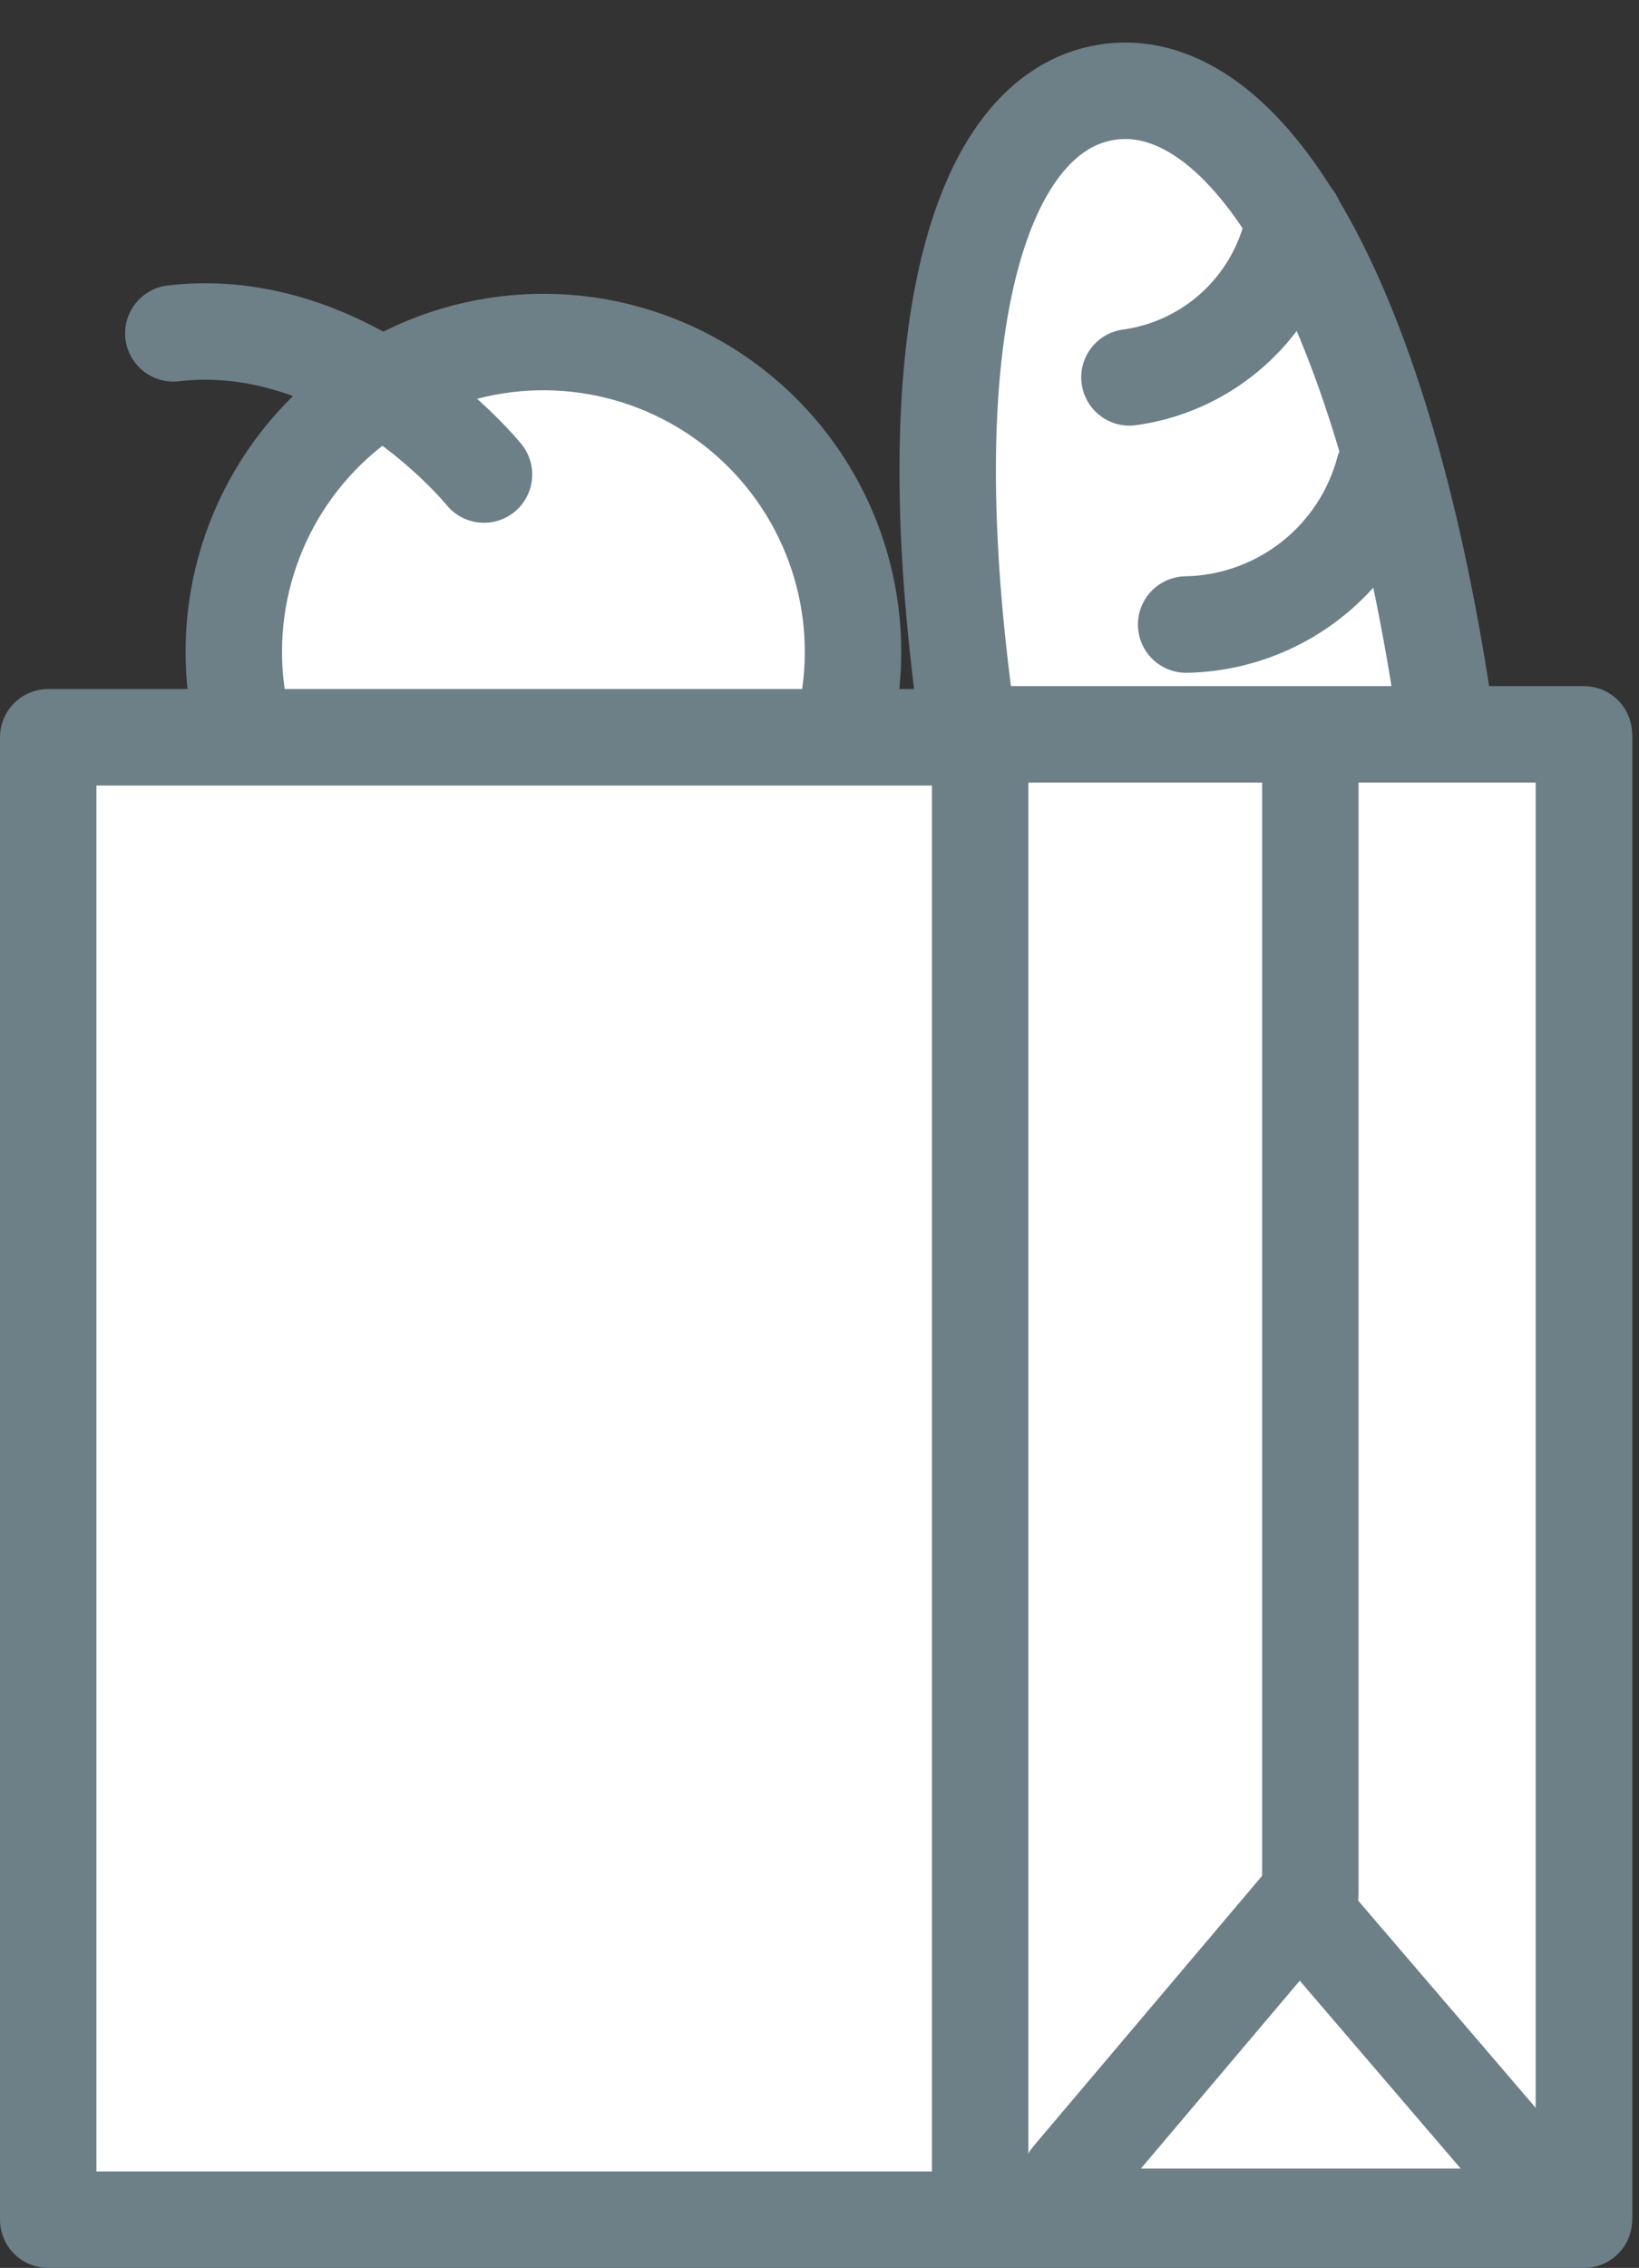
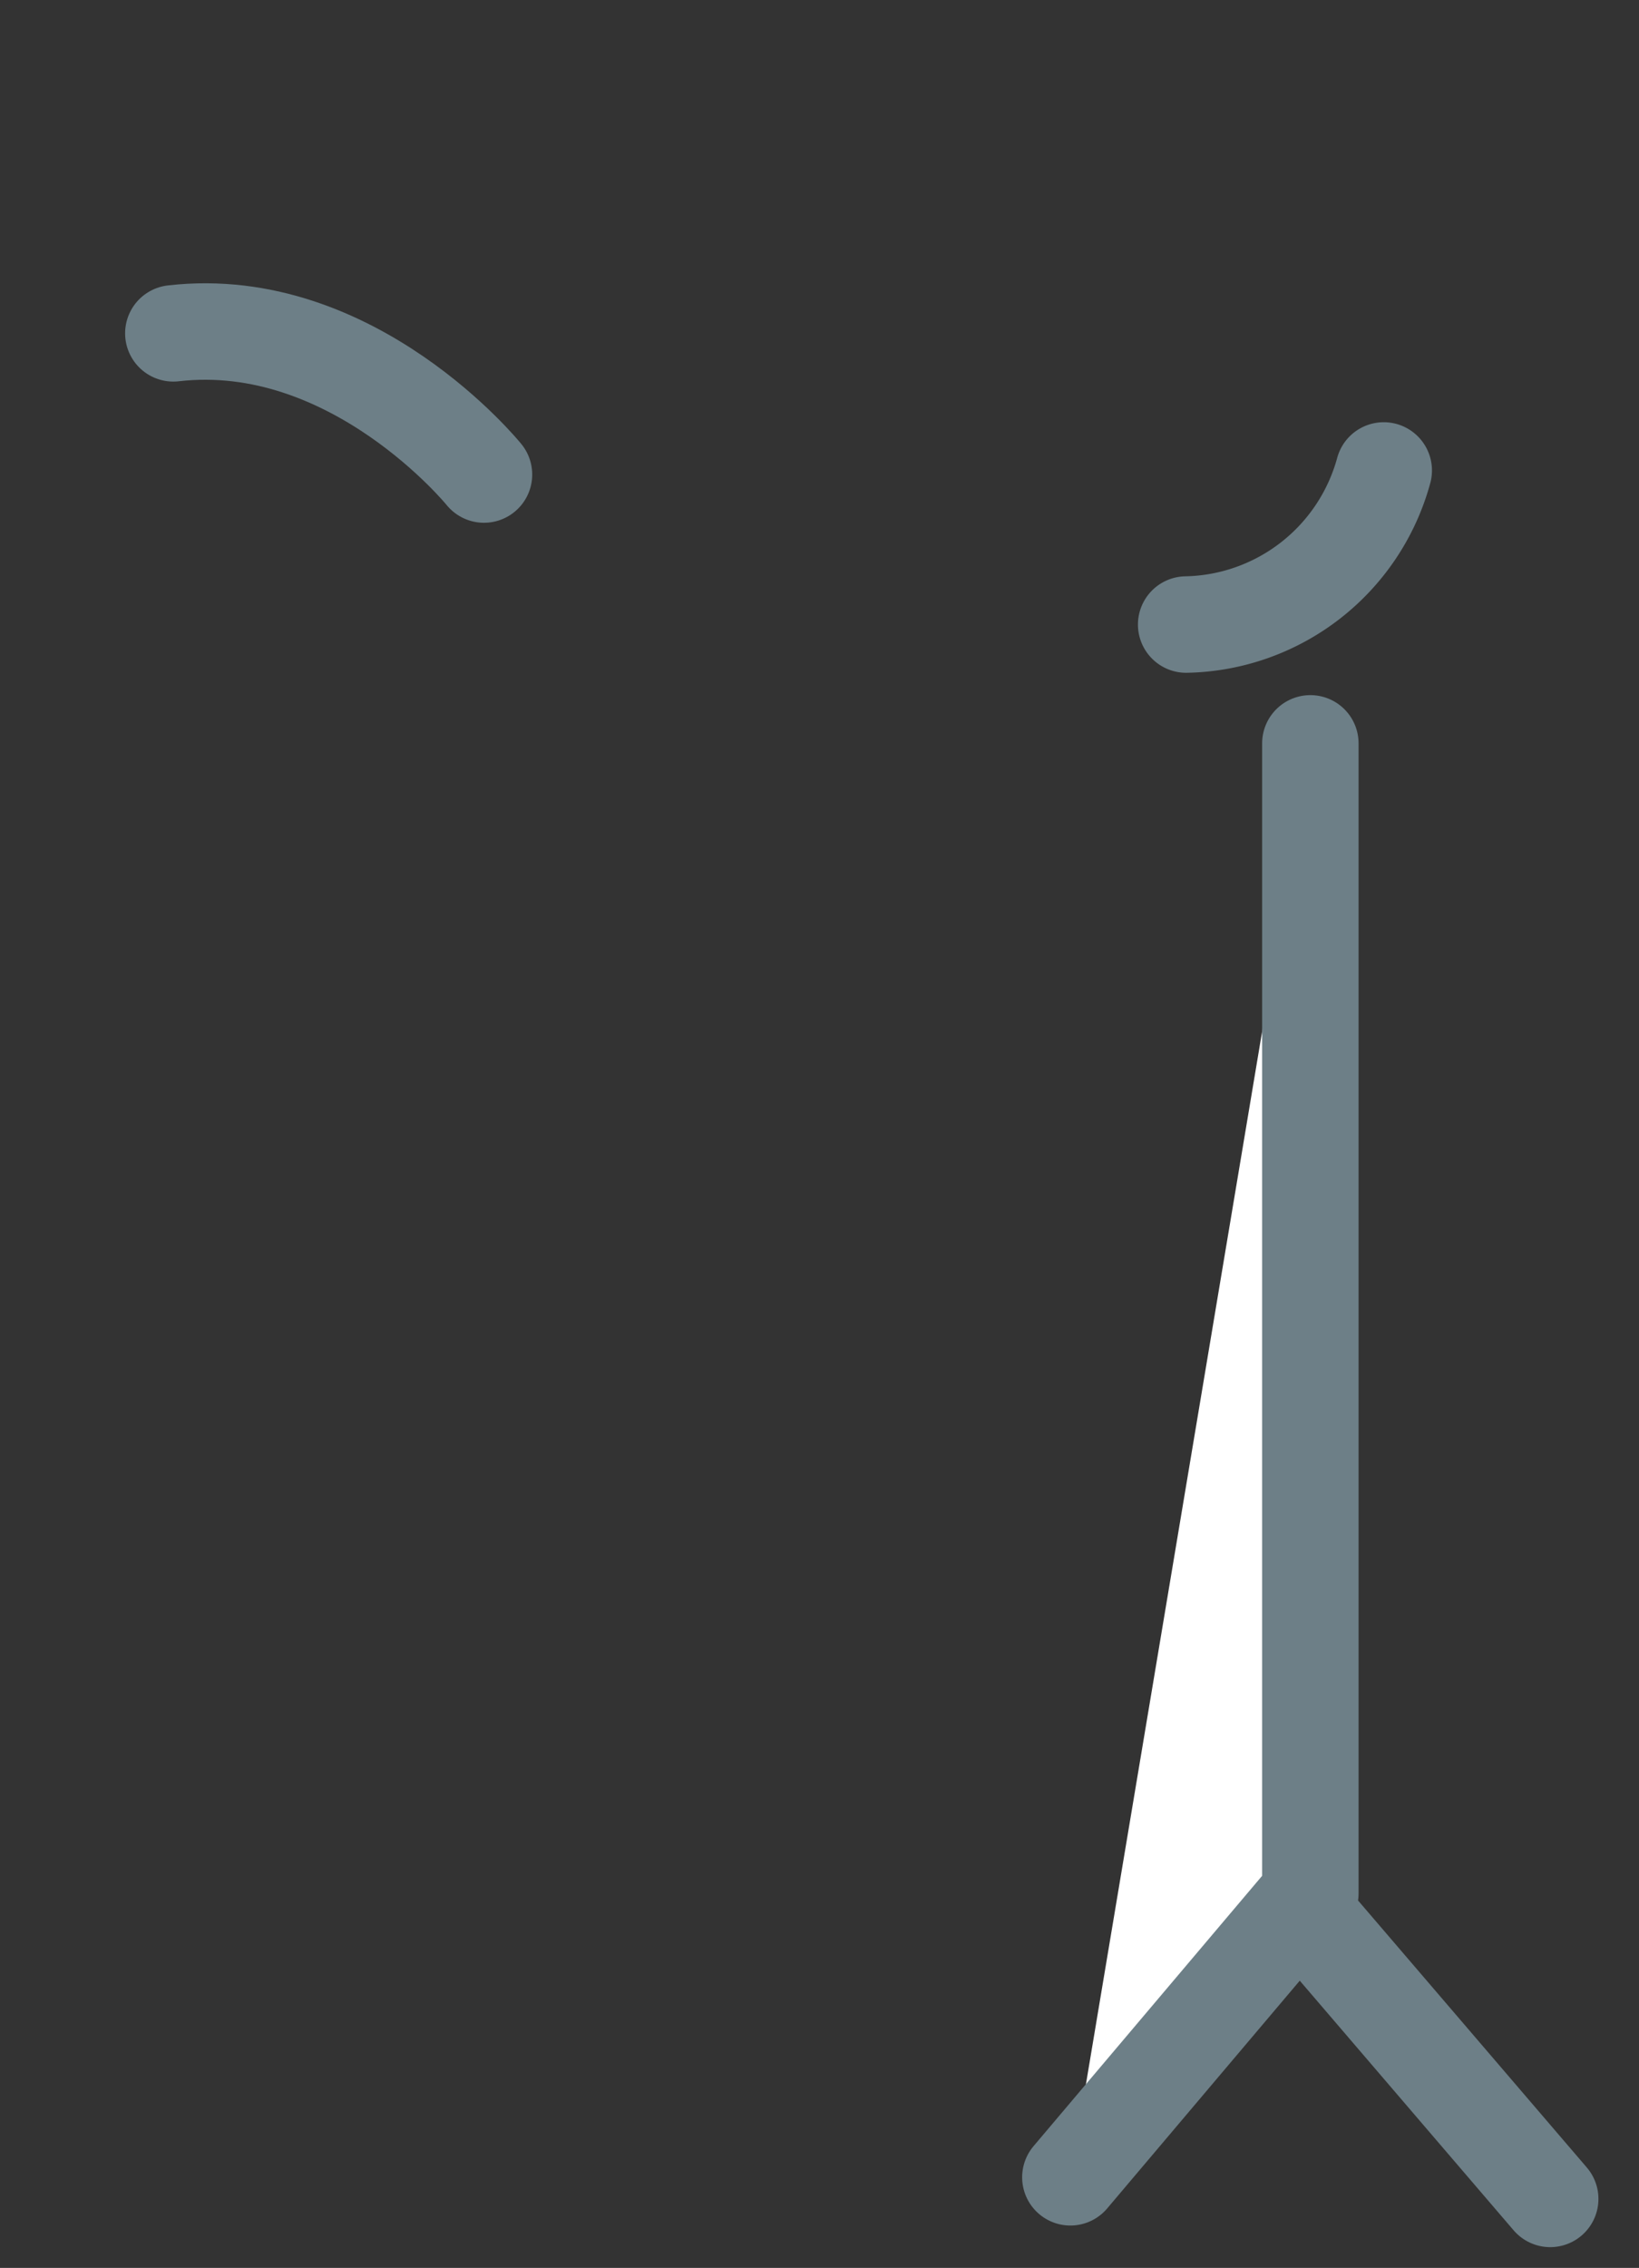
<svg xmlns="http://www.w3.org/2000/svg" width="25.494" height="35.262" viewBox="0 0 25.494 35.262">
  <rect x="0" y="0" width="25.494" height="35.262" fill="#333333" stroke="none" />
  <defs>
    <style>
      .cls-1 {
        fill: #fff;
      }

      .cls-1, .cls-2 {
        stroke: #6d7f87;
        stroke-linecap: round;
        stroke-linejoin: round;
        stroke-width: 1.5px;
      }

      .cls-2 {
        fill: none;
      }
    </style>
  </defs>
  <g id="Group_11591" data-name="Group 11591" transform="translate(0.75 0.858)">
    <g id="Group_10354" data-name="Group 10354" transform="translate(0.929 0)">
-       <path id="Path_11175" data-name="Path 11175" class="cls-1" d="M7.363,9.993c0,6.681-1.648,14.2-3.682,14.2S0,16.674,0,9.993,1.648,0,3.682,0,7.363,3.313,7.363,9.993Z" transform="translate(11.899 1.152) rotate(-9)" />
      <path id="Path_11177" data-name="Path 11177" class="cls-1" d="M3.031,0A3.25,3.25,0,0,1,0,2.449" transform="translate(16.814 6.404) rotate(1)" />
-       <ellipse id="Ellipse_1429" data-name="Ellipse 1429" class="cls-1" cx="4.816" cy="4.816" rx="4.816" ry="4.816" transform="translate(0 8.564) rotate(-39)" />
      <path id="Path_11182" data-name="Path 11182" class="cls-1" d="M2.374,4.747S2.374,1.507,0,0" transform="translate(1.017 4.325) rotate(-39)" />
-       <path id="Path_11184" data-name="Path 11184" class="cls-1" d="M2.523,0A3.026,3.026,0,0,1,0,2.507" transform="translate(15.933 2.503) rotate(1)" />
    </g>
-     <rect id="Rectangle_9700" data-name="Rectangle 9700" class="cls-1" width="23.888" height="23.049" transform="translate(0 10.605)" />
-     <rect id="Rectangle_9701" data-name="Rectangle 9701" class="cls-1" width="9.391" height="23.049" transform="translate(14.496 10.56)" />
    <path id="Path_13874" data-name="Path 13874" class="cls-1" d="M3181.257,1631.295l3.733-4.413V1609" transform="translate(-3165.358 -1598.3)" />
    <line id="Line_2738" data-name="Line 2738" class="cls-2" x1="3.532" y1="4.121" transform="translate(19.831 29.21)" />
  </g>
</svg>